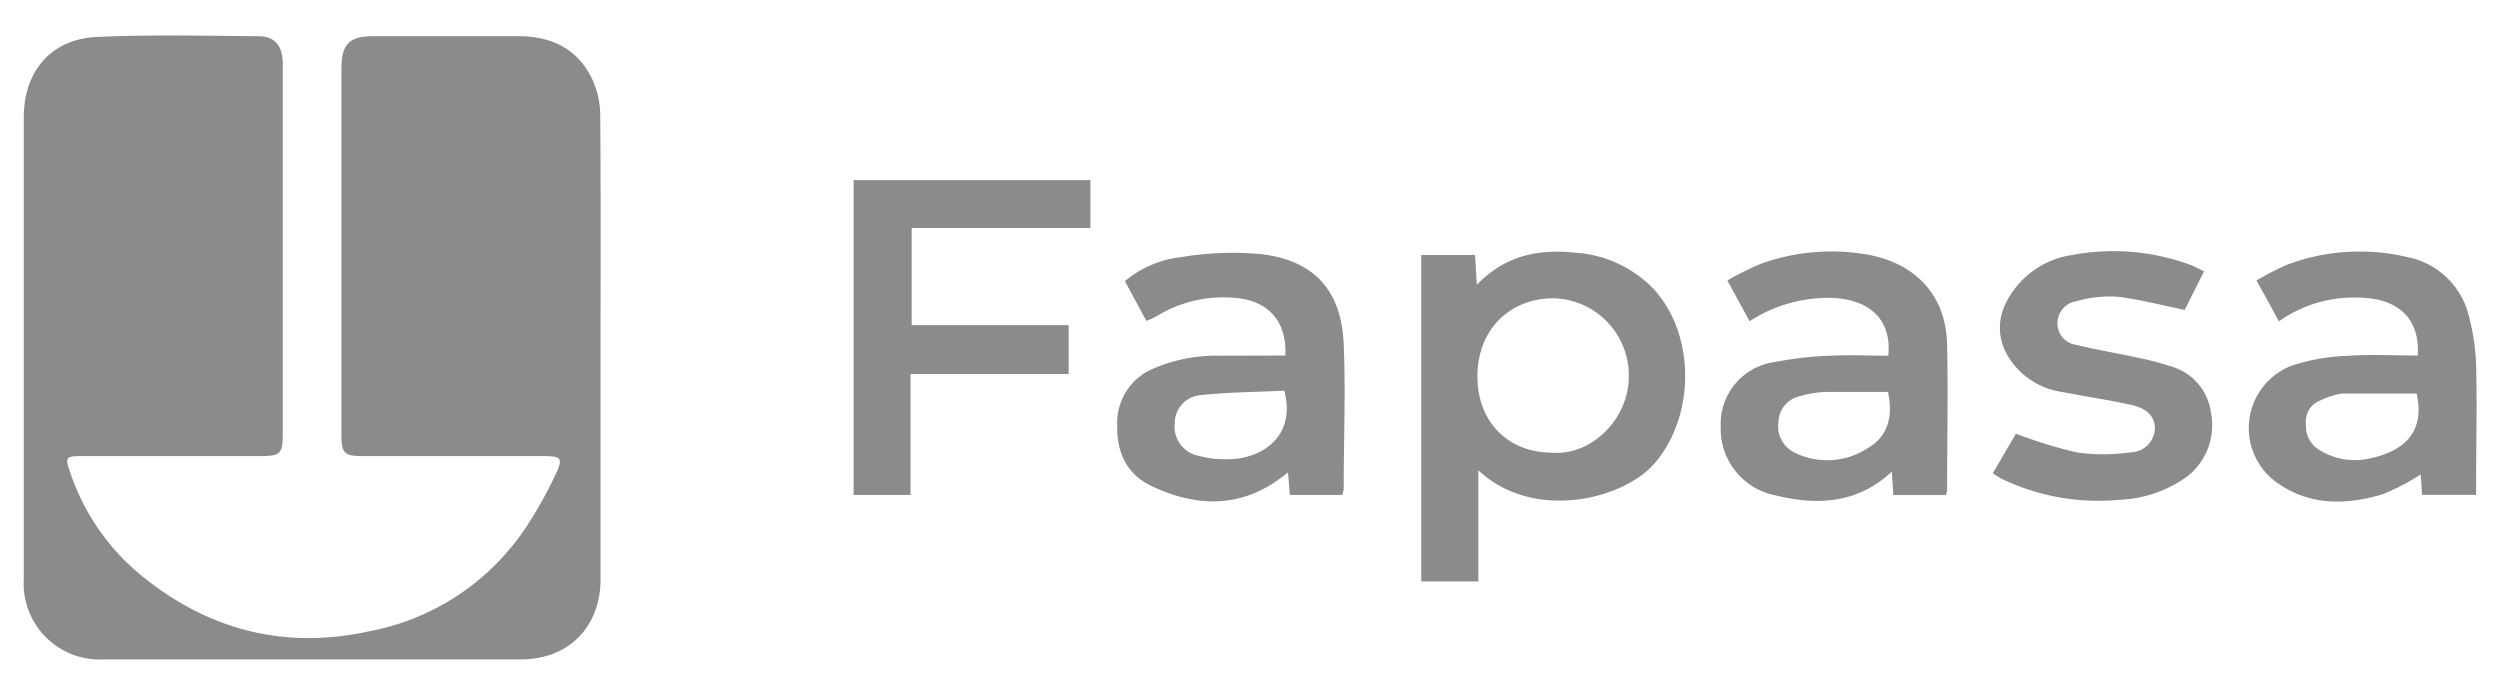
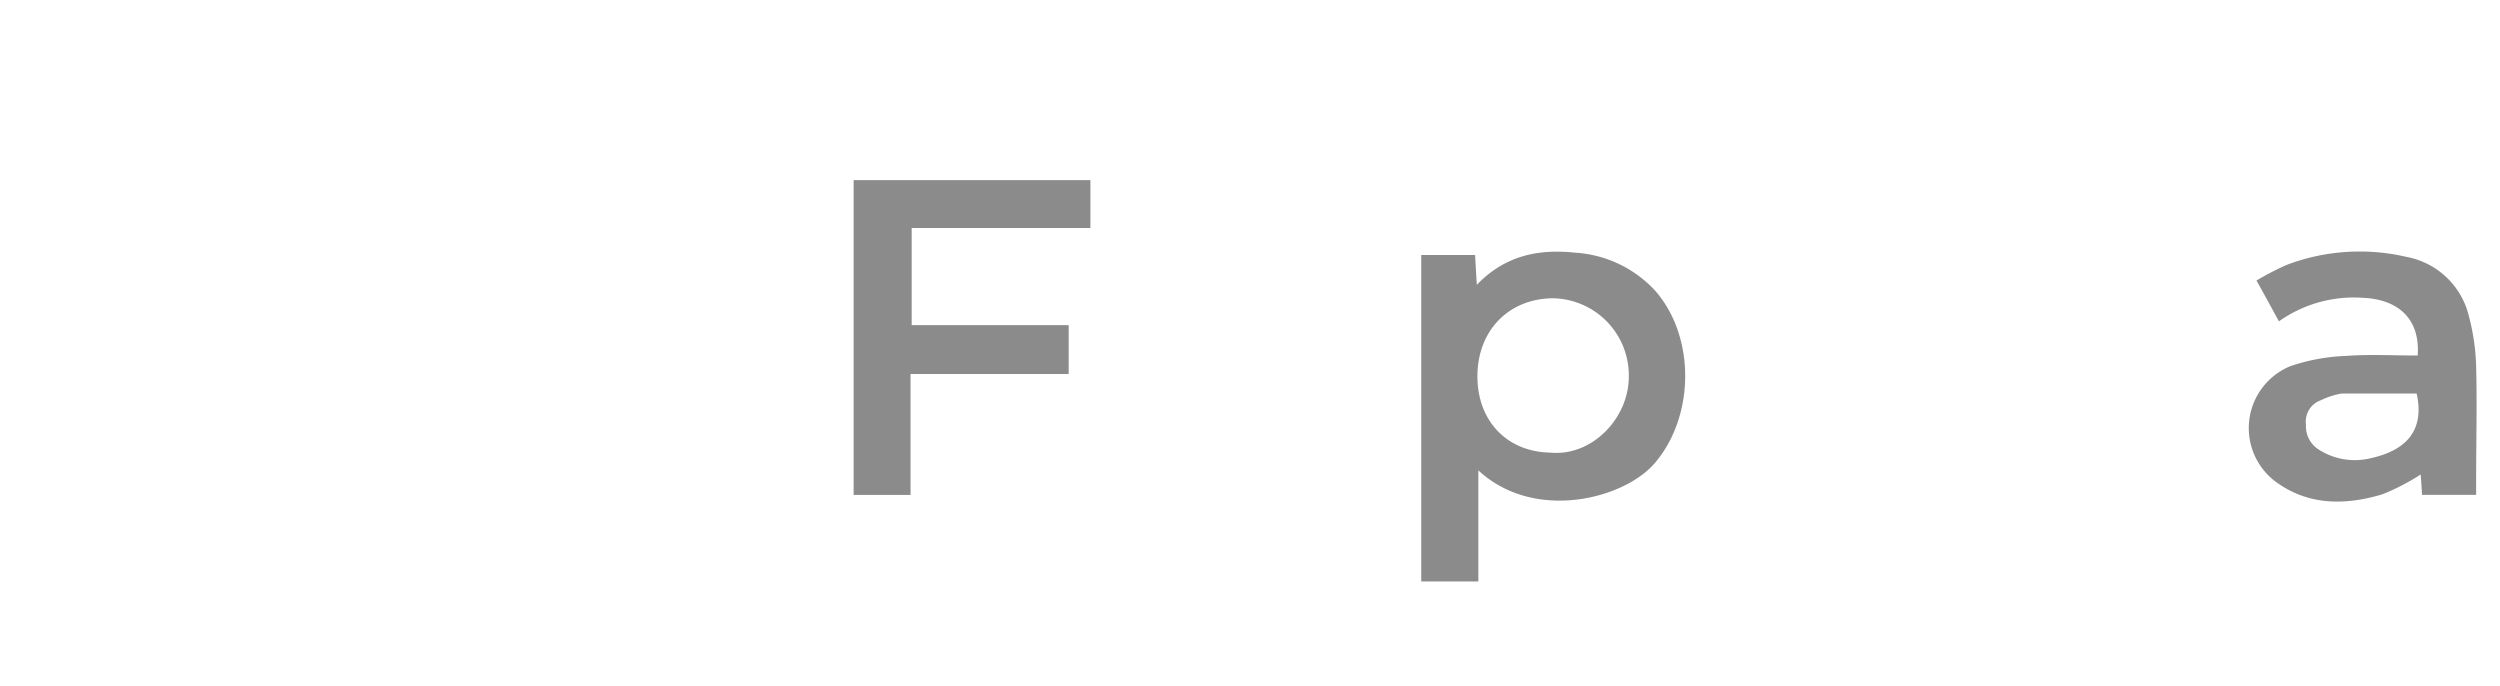
<svg xmlns="http://www.w3.org/2000/svg" width="245.07" height="67.21" viewBox="0 0 245.07 67.21">
  <g>
-     <path d="M58.87,34.19V56.77c0,4.7-3.13,7.87-7.82,7.87q-20.44,0-40.87,0a7.45,7.45,0,0,1-7.85-7.86q0-22.65,0-45.28C2.33,7,5,3.82,9.51,3.62c5.26-.24,10.53-.11,15.8-.07,1.62,0,2.36.91,2.41,2.6,0,1.3,0,2.59,0,3.89V42.57c0,1.89-.26,2.14-2.19,2.14H7.91c-1.42,0-1.54.16-1.08,1.45a22.24,22.24,0,0,0,6.4,9.73c6.64,5.69,14.31,7.88,22.93,6A23.7,23.7,0,0,0,51.53,51.74a40.63,40.63,0,0,0,2.93-5.23c.76-1.61.56-1.8-1.18-1.8H35.52c-1.75,0-2.05-.29-2.05-2q0-18,0-35.93c0-2.47.74-3.23,3.16-3.23h14C54,3.5,56.73,4.75,58.16,8a8.38,8.38,0,0,1,.68,3.28C58.9,18.9,58.87,26.55,58.87,34.19Z" style="fill: #8b8b8b" />
    <path d="M139.32,25h5.28c.05.88.1,1.76.17,2.92,2.78-2.9,6.09-3.53,9.64-3.15a11.64,11.64,0,0,1,7.82,3.7c4,4.53,3.91,12.33,0,16.91-3,3.54-11.82,5.82-17.31.73V57h-5.6ZM152,44.37c4.05.38,7.66-3.35,7.67-7.44a7.57,7.57,0,0,0-7.38-7.69c-4.31,0-7.4,3.07-7.46,7.52S147.68,44.3,152,44.37Z" style="fill: #8b8b8b" />
    <path d="M89.26,36.66V48.52H83.68V17.66h23.21v4.69H89.37v9.52h15.39v4.79Z" style="fill: #8b8b8b" />
-     <path d="M126,34.85c.16-3.42-1.75-5.47-5.11-5.66A12.45,12.45,0,0,0,113.38,31a8.48,8.48,0,0,1-1,.46l-2.11-3.9a10.41,10.41,0,0,1,5.53-2.36,30.67,30.67,0,0,1,7.59-.31c5.32.53,8.11,3.49,8.33,8.83.2,4.72,0,9.46,0,14.2a3,3,0,0,1-.14.6h-5.13c-.06-.73-.13-1.46-.19-2.22-4.19,3.5-8.66,3.55-13.31,1.38-2.53-1.18-3.49-3.38-3.43-6a5.74,5.74,0,0,1,3.57-5.56,15.42,15.42,0,0,1,6.38-1.25Zm-.14,3.45c-2.68.13-5.41.14-8.12.43a2.75,2.75,0,0,0-2.58,2.76,2.9,2.9,0,0,0,2.13,3.14,10.44,10.44,0,0,0,4,.33C124.07,44.6,127,42.58,125.9,38.3Z" style="fill: #8b8b8b" />
-     <path d="M190.76,48.53H185.6l-.15-2.29c-3.45,3.19-7.39,3.32-11.53,2.29a6.63,6.63,0,0,1-5.24-6.7,6.11,6.11,0,0,1,5.24-6.33,35.08,35.08,0,0,1,5.52-.63c1.89-.1,3.79,0,5.66,0,.36-3.38-1.67-5.47-5.36-5.66a14.16,14.16,0,0,0-8.23,2.28l-2.18-4a28.21,28.21,0,0,1,3.21-1.6,20.33,20.33,0,0,1,10.65-.91c4.31.81,7.56,3.71,7.68,8.77.11,4.77,0,9.54,0,14.32A2.47,2.47,0,0,1,190.76,48.53Zm-5.68-10.11c-2.06,0-4.11,0-6.16,0a10.64,10.64,0,0,0-2.49.42,2.66,2.66,0,0,0-2.09,2.52,2.85,2.85,0,0,0,1.57,3,7.2,7.2,0,0,0,7.05-.35C185.05,42.85,185.6,40.91,185.08,38.42Z" style="fill: #8b8b8b" />
    <path d="M237,34.85c.25-3.46-1.76-5.52-5.44-5.66a12.7,12.7,0,0,0-8.16,2.31c-.72-1.31-1.4-2.57-2.2-4a26.71,26.71,0,0,1,3-1.55,20.2,20.2,0,0,1,11.69-.77A7.75,7.75,0,0,1,242,30.91a21.68,21.68,0,0,1,.73,4.94c.1,3.76,0,7.52,0,11.28v1.38h-5.3l-.13-2a22.16,22.16,0,0,1-3.74,1.94c-3.66,1.1-7.33,1.13-10.55-1.28a6.56,6.56,0,0,1,1.52-11.28,19.09,19.09,0,0,1,5.44-1C232.25,34.72,234.56,34.85,237,34.85Zm0,3.73c-2.5,0-5,0-7.48,0a7.62,7.62,0,0,0-2,.65,2.22,2.22,0,0,0-1.47,2.4,2.69,2.69,0,0,0,1.35,2.5,6.53,6.53,0,0,0,4.9.81C235.66,44.22,237.74,42.39,236.9,38.58Z" style="fill: #8b8b8b" />
-     <path d="M195.35,46.39l2.27-3.88a45.51,45.51,0,0,0,5.91,1.83,18.39,18.39,0,0,0,5.29,0A2.42,2.42,0,0,0,211.24,42c0-1.11-.73-2-2.39-2.32-2.21-.49-4.46-.82-6.68-1.25a7.41,7.41,0,0,1-5.6-4,5.28,5.28,0,0,1,0-4.59A8.62,8.62,0,0,1,203.11,25a21.82,21.82,0,0,1,11.7,1c.4.16.79.38,1.25.6l-1.9,3.78c-2.36-.48-4.5-1.06-6.68-1.3a11.81,11.81,0,0,0-3.94.45,2.18,2.18,0,0,0-1.85,2.13,2.11,2.11,0,0,0,1.81,2.14c2,.49,4,.81,5.94,1.24a26.32,26.32,0,0,1,3.28.85,5.43,5.43,0,0,1,4,4.46,6.4,6.4,0,0,1-2.25,6.31A12.19,12.19,0,0,1,207.67,49a21.8,21.8,0,0,1-11.56-2.12A7.78,7.78,0,0,1,195.35,46.39Z" style="fill: #8b8b8b" />
  </g>
</svg>